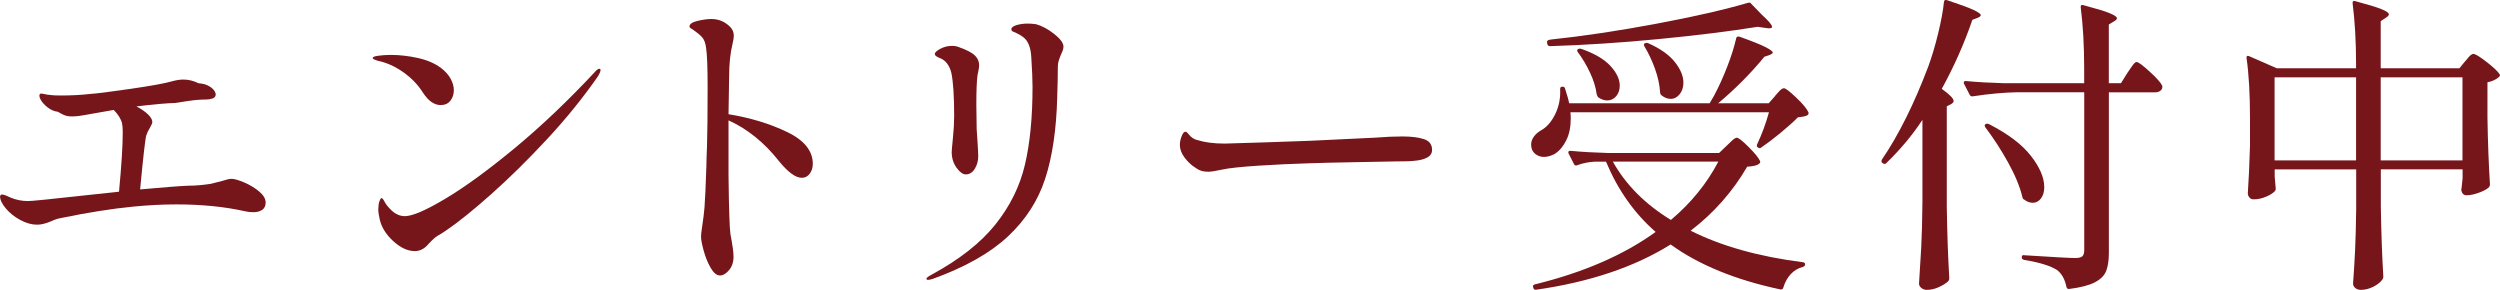
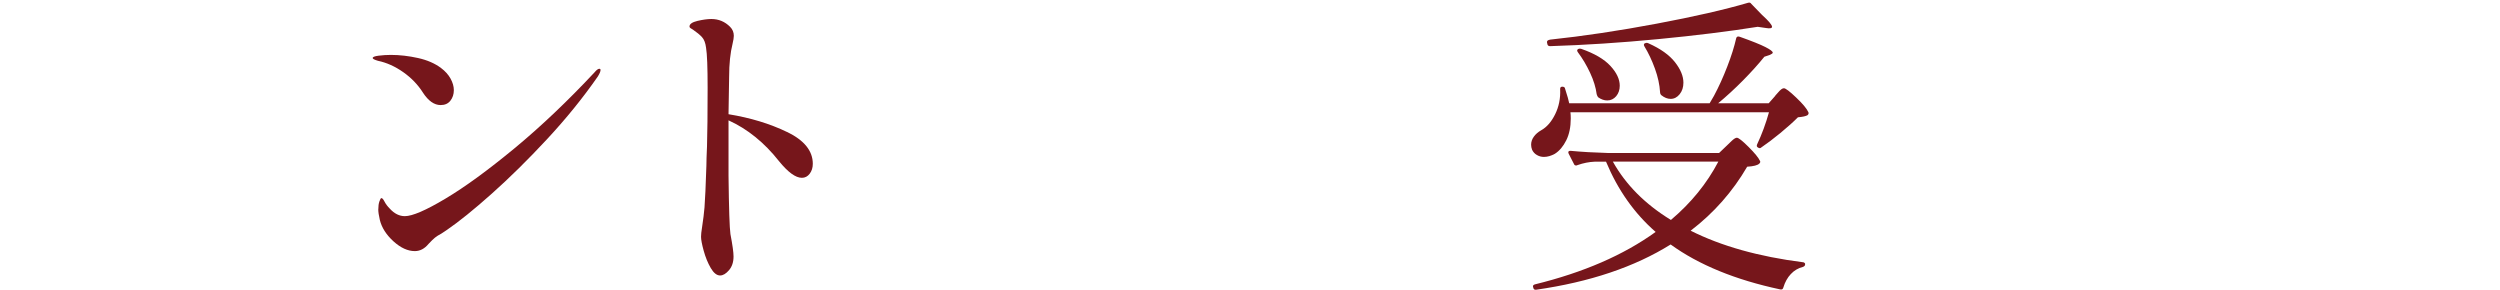
<svg xmlns="http://www.w3.org/2000/svg" id="_レイヤー_2" data-name="レイヤー 2" width="448.51" height="52.01" viewBox="0 0 448.51 52.01">
  <defs>
    <style>
      .cls-1 {
        fill: #76161b;
      }
    </style>
  </defs>
  <g id="_レイヤー_1-2" data-name="レイヤー 1">
    <g>
-       <path class="cls-1" d="M43.79,32.72c1.01.43,1.9.97,2.69,1.62.78.65,1.18,1.32,1.18,1.99,0,.6-.21,1.04-.62,1.32-.41.28-.93.42-1.57.42-.56,0-1.06-.06-1.51-.17-3.66-.82-7.77-1.23-12.32-1.23-2.43,0-4.98.13-7.67.39-3.85.37-8.21,1.06-13.1,2.07-.49.08-1.05.26-1.68.56-.97.41-1.81.62-2.52.62-.97,0-1.98-.28-3.02-.84-1.05-.56-1.91-1.25-2.6-2.07-.69-.82-1.04-1.55-1.04-2.18,0-.07.04-.15.11-.22s.15-.11.22-.11c.19,0,.46.08.81.22.35.15.61.26.76.34.97.41,2.02.62,3.14.62.67,0,4.03-.34,10.08-1.01l6.22-.67c.45-4.74.67-8.29.67-10.64,0-.6-.04-1.12-.11-1.57-.19-.82-.69-1.64-1.51-2.46l-5.38.95c-.78.15-1.48.22-2.07.22-.49,0-.87-.05-1.15-.14-.28-.09-.55-.21-.81-.36-.26-.15-.47-.26-.62-.34-.64-.07-1.23-.33-1.79-.76-.56-.43-.97-.87-1.23-1.32-.19-.3-.28-.58-.28-.84s.15-.37.45-.34c.63.15,1.23.24,1.79.28.26.04.82.06,1.68.06,1.79,0,3.53-.09,5.21-.28,1.16-.07,3.58-.38,7.28-.92,3.7-.54,6.12-.98,7.28-1.32.78-.22,1.49-.34,2.13-.34.93,0,1.85.22,2.74.67.71.04,1.32.2,1.82.48.5.28.86.6,1.06.95.2.36.25.63.14.81-.04.22-.22.39-.56.5-.34.11-.69.17-1.06.17-1.01,0-2.14.09-3.39.28-1.25.19-1.97.3-2.16.34-1.57.04-3.9.24-7,.62.86.45,1.55.92,2.07,1.43.52.5.78.96.78,1.37,0,.19-.15.54-.45,1.06-.26.41-.47.84-.62,1.29-.19.56-.56,3.81-1.12,9.74,4.55-.41,7.45-.63,8.68-.67,1.23,0,2.58-.11,4.03-.34.19-.04.84-.21,1.96-.5.78-.26,1.36-.39,1.74-.39.48,0,1.23.22,2.24.64Z" />
      <path class="cls-1" d="M75.88,16.62c-.9-1.42-2.07-2.64-3.53-3.67-1.46-1.03-2.97-1.71-4.54-2.04-.64-.19-.95-.35-.95-.5,0-.19.35-.33,1.06-.42.71-.09,1.44-.14,2.18-.14,1.6,0,3.24.19,4.9.56,1.66.37,3.03.97,4.12,1.79.75.56,1.32,1.2,1.71,1.9.39.71.59,1.4.59,2.07,0,.75-.21,1.38-.62,1.9-.41.52-.99.78-1.74.78-1.16,0-2.22-.75-3.19-2.24ZM67.87,37.56c0-.56.06-1.04.2-1.43.13-.39.25-.59.36-.59.15,0,.34.21.56.64.22.43.54.85.95,1.26.82.9,1.72,1.34,2.69,1.34,1.34,0,3.77-1.04,7.28-3.14,3.51-2.09,7.63-5.1,12.38-9.02,4.74-3.92,9.54-8.47,14.39-13.66.34-.41.62-.62.84-.62.15,0,.22.08.22.22,0,.26-.17.65-.5,1.18-2.65,3.81-5.68,7.55-9.1,11.23-3.42,3.68-6.73,6.94-9.94,9.8-3.21,2.86-5.88,5.01-8.01,6.47l-1.01.67c-.49.26-.87.5-1.15.73-.28.22-.66.6-1.15,1.12-.71.86-1.53,1.29-2.46,1.29-1.27,0-2.55-.59-3.84-1.76-1.29-1.18-2.1-2.45-2.44-3.84-.19-.82-.28-1.46-.28-1.9Z" />
      <path class="cls-1" d="M141.2,23.67c3.08,1.49,4.62,3.4,4.62,5.71,0,.71-.19,1.31-.56,1.79-.37.49-.84.73-1.4.73-1.12,0-2.48-.99-4.09-2.97-2.65-3.36-5.68-5.8-9.07-7.34v9.97c.07,5.9.19,9.37.34,10.42.37,1.94.56,3.29.56,4.03,0,1.01-.27,1.83-.81,2.46-.54.63-1.07.95-1.6.95-.6,0-1.16-.45-1.68-1.34-.52-.9-.94-1.92-1.26-3.08-.32-1.16-.48-2-.48-2.52,0-.41.06-.95.17-1.62.22-1.46.37-2.67.45-3.64.11-1.38.22-3.88.34-7.5,0-.75.04-1.9.11-3.47.07-2.39.11-5.88.11-10.47,0-3.66-.09-6.07-.28-7.22-.11-.86-.35-1.49-.73-1.9-.37-.41-.92-.86-1.62-1.34-.19-.11-.34-.21-.45-.28-.11-.07-.17-.17-.17-.28,0-.45.48-.78,1.43-1.01.95-.22,1.78-.34,2.49-.34,1.31,0,2.43.47,3.36,1.4.45.45.67.99.67,1.62,0,.34-.08.8-.22,1.4-.41,1.64-.62,3.62-.62,5.94l-.11,6.72c3.92.64,7.42,1.7,10.5,3.19Z" />
-       <path class="cls-1" d="M166.21,49.99c0-.15.32-.39.95-.73,5-2.72,8.81-5.72,11.42-8.99,2.61-3.27,4.38-6.83,5.29-10.7.91-3.86,1.37-8.52,1.37-13.97,0-1.34-.08-3.1-.22-5.26-.08-1.75-.54-2.97-1.4-3.64-.45-.34-.85-.58-1.2-.73-.36-.15-.61-.26-.76-.34-.15-.07-.22-.21-.22-.39,0-.3.31-.54.92-.73.62-.19,1.3-.28,2.04-.28.45,0,.93.04,1.46.11,1.08.3,2.17.89,3.28,1.76,1.1.88,1.65,1.63,1.65,2.27,0,.34-.13.77-.39,1.29-.15.34-.29.7-.42,1.09-.13.39-.2.78-.2,1.15,0,1.53-.04,3.38-.11,5.54-.15,5.79-.87,10.66-2.16,14.62-1.29,3.96-3.53,7.42-6.72,10.39-3.19,2.97-7.68,5.5-13.47,7.59-.37.11-.65.17-.84.17s-.28-.08-.28-.22ZM171.61,30.09c-.58-.8-.87-1.75-.87-2.83,0-.22.07-1.06.22-2.52.15-1.46.22-2.78.22-3.98,0-3.51-.17-6.07-.5-7.67-.34-1.34-.99-2.22-1.96-2.63-.3-.11-.54-.23-.73-.36-.19-.13-.28-.27-.28-.42,0-.26.33-.57.98-.92.65-.35,1.35-.53,2.1-.53.48,0,.9.08,1.23.22,1.38.49,2.33.98,2.86,1.48.52.5.78,1.09.78,1.76,0,.26-.04.57-.11.92-.08.36-.13.63-.17.81-.15,1.05-.22,2.82-.22,5.32l.06,4.42c0,.15.06,1.01.17,2.58.07,1.12.11,1.88.11,2.3,0,.82-.21,1.57-.62,2.24-.41.67-.95,1.01-1.62,1.01-.52,0-1.07-.4-1.65-1.2Z" />
-       <path class="cls-1" d="M215.57,30.65c-.35-.09-.74-.29-1.15-.59-.67-.41-1.3-1-1.88-1.76-.58-.76-.87-1.54-.87-2.32,0-.45.1-.95.31-1.51.2-.56.44-.84.7-.84.15,0,.34.15.56.45.48.6,1.03.95,1.62,1.06,1.31.41,2.93.62,4.87.62,1.64-.04,4.04-.11,7.2-.22,3.15-.11,5.83-.21,8.04-.28l11.65-.56c1.9-.15,3.56-.22,4.98-.22,1.6,0,2.89.16,3.86.48.97.32,1.46.96,1.46,1.93,0,.6-.29,1.06-.87,1.37-.58.32-1.35.51-2.32.59-.6.08-1.72.11-3.36.11-1.76.04-4.26.08-7.5.14-3.25.06-5.97.12-8.18.2-2.76.08-5.73.22-8.9.42-3.17.21-5.34.44-6.5.7-1.23.26-2.05.39-2.46.39-.49,0-.91-.05-1.26-.14Z" />
      <path class="cls-1" d="M318.47,17.18c.11-.11.28-.3.5-.56.22-.26.42-.46.59-.59.17-.13.33-.2.48-.2.3,0,1.04.56,2.21,1.68,1.18,1.12,1.89,1.98,2.16,2.58.11.19.07.37-.11.56-.3.19-.88.32-1.74.39-.86.86-1.91,1.8-3.16,2.83-1.25,1.03-2.4,1.89-3.44,2.6-.15.15-.34.15-.56,0-.22-.11-.28-.3-.17-.56.86-1.83,1.57-3.75,2.13-5.77h-35.62c.04.26.06.64.06,1.12,0,1.53-.27,2.84-.81,3.92s-1.22,1.89-2.04,2.41c-.67.37-1.33.56-1.96.56-.45,0-.87-.11-1.26-.34-.39-.22-.68-.54-.87-.95-.11-.3-.17-.6-.17-.9,0-.52.17-1.01.5-1.46s.76-.82,1.29-1.12c1.01-.56,1.85-1.52,2.52-2.88.67-1.36.97-2.85.9-4.45v-.11c0-.26.13-.39.39-.39.3,0,.47.13.5.39.41,1.27.65,2.13.73,2.58h25.2l.78-1.34c.86-1.6,1.65-3.35,2.38-5.24.73-1.88,1.26-3.57,1.6-5.07.07-.3.28-.39.62-.28,2.2.78,3.74,1.4,4.62,1.85.88.45,1.32.78,1.32,1.01,0,.11-.17.24-.5.39l-1.01.34c-1.05,1.31-2.32,2.72-3.81,4.23-1.49,1.51-2.99,2.88-4.48,4.12h9.07l1.18-1.34ZM323.46,47.03c.26.08.39.19.39.34s-.04.26-.11.34c-.08.08-.17.13-.28.17-.86.22-1.59.65-2.18,1.29-.6.63-1.05,1.44-1.34,2.41-.08.3-.26.41-.56.34-8.06-1.72-14.62-4.41-19.66-8.06-6.46,4.03-14.5,6.74-24.14,8.12h-.11c-.19,0-.32-.11-.39-.34v-.06s-.06-.11-.06-.22c0-.15.11-.26.34-.34,8.7-2.13,15.92-5.26,21.67-9.41-3.81-3.32-6.78-7.52-8.9-12.6h-2.07c-.97.04-2,.24-3.08.62-.04.04-.11.06-.22.06-.19,0-.32-.09-.39-.28l-.95-1.85-.06-.22c0-.19.13-.28.39-.28,2.02.19,4.27.32,6.78.39h19.88l1.4-1.34c.15-.15.43-.42.84-.81.41-.39.73-.59.95-.59.3,0,1,.55,2.1,1.65,1.1,1.1,1.78,1.93,2.04,2.49.11.15.07.32-.11.5-.3.3-1.03.49-2.18.56-2.61,4.48-5.99,8.31-10.14,11.48,5.49,2.76,12.21,4.65,20.16,5.66ZM314.16.66l1.96,2.02c1.19,1.08,1.79,1.79,1.79,2.13,0,.26-.36.34-1.06.22l-1.51-.22c-5.15.82-11.11,1.56-17.86,2.21-6.76.65-13.22,1.07-19.38,1.26-.3,0-.47-.13-.5-.39l-.06-.28v-.11c0-.19.19-.32.56-.39,5.97-.63,12.34-1.59,19.1-2.86,6.76-1.27,12.23-2.52,16.41-3.75.26-.07.45-.02.56.17ZM283.08,8.83c.15-.11.35-.13.62-.06,2.35.82,4.09,1.84,5.21,3.05,1.12,1.21,1.68,2.4,1.68,3.56,0,.75-.22,1.37-.64,1.88-.43.5-.96.76-1.6.76-.56,0-1.1-.19-1.62-.56-.11-.11-.21-.3-.28-.56-.15-1.19-.54-2.47-1.18-3.84-.64-1.36-1.36-2.58-2.18-3.67-.19-.26-.19-.45,0-.56ZM289.35,28.99c2.31,4.14,5.79,7.64,10.42,10.47,3.62-3.06,6.46-6.55,8.51-10.47h-18.93ZM295.06,7.77h.06c.19-.11.39-.11.62,0,2.17.97,3.75,2.1,4.76,3.39,1.01,1.29,1.51,2.51,1.51,3.67,0,.82-.22,1.51-.67,2.07-.45.56-.99.84-1.62.84-.56,0-1.12-.22-1.68-.67-.15-.15-.22-.34-.22-.56-.08-1.31-.38-2.71-.92-4.2-.54-1.49-1.17-2.82-1.88-3.98-.15-.26-.13-.45.06-.56Z" />
-       <path class="cls-1" d="M344.9,21.49c-1.79,2.73-3.96,5.32-6.5,7.78-.19.19-.39.19-.62,0h-.06c-.19-.15-.22-.35-.11-.62,3.02-4.44,5.8-10.02,8.34-16.74.63-1.72,1.22-3.69,1.76-5.91.54-2.22.89-4.1,1.04-5.63.04-.34.22-.45.56-.34,2.28.75,3.85,1.33,4.73,1.74.88.41,1.32.73,1.32.95,0,.15-.17.3-.5.45l-1.01.39c-1.46,4.26-3.29,8.38-5.49,12.38,1.42,1.01,2.13,1.74,2.13,2.18,0,.19-.15.37-.45.56l-.78.39v18.03c.07,4.67.22,8.94.45,12.82,0,.22-.08.41-.22.56-.41.37-.97.72-1.68,1.04-.71.32-1.42.48-2.13.48-.37,0-.7-.11-.98-.34-.28-.22-.42-.49-.42-.78.15-2.2.28-4.34.39-6.41.11-2.07.19-4.79.22-8.15v-14.84ZM381.7,13.03c.15-.22.34-.51.59-.87.24-.35.44-.62.59-.78.15-.17.3-.25.45-.25.3,0,1.07.57,2.32,1.71,1.25,1.14,2.01,1.99,2.27,2.55.04.19.02.37-.06.56-.22.41-.65.62-1.29.62h-8.23v28.78c0,1.34-.16,2.43-.48,3.25-.32.82-.99,1.5-2.02,2.04-1.03.54-2.57.94-4.62,1.2h-.11c-.19,0-.32-.13-.39-.39-.26-1.31-.8-2.3-1.62-2.97-1.2-.78-3.17-1.4-5.94-1.85-.3-.07-.45-.22-.45-.45,0-.34.15-.47.45-.39,5.23.34,8.27.5,9.13.5.63,0,1.06-.1,1.29-.31.22-.2.34-.57.34-1.09v-28.34h-11.98c-2.39.04-5.06.28-8.01.73h-.17c-.15,0-.28-.09-.39-.28l-1.01-1.96s-.06-.11-.06-.22c0-.19.13-.28.39-.28,2.05.19,4.33.32,6.83.39h14.39v-2.69c0-4.07-.21-7.71-.62-10.92v-.11c0-.3.17-.39.5-.28,2.24.6,3.8,1.07,4.68,1.43.88.36,1.32.66,1.32.92,0,.15-.15.32-.45.5l-1.01.62v10.53h2.18l1.18-1.9ZM356.22,22.27c.19-.11.39-.11.62,0,3.43,1.76,5.94,3.66,7.53,5.71,1.59,2.05,2.38,3.92,2.38,5.6,0,.82-.2,1.49-.59,2.02-.39.52-.89.78-1.48.78-.52,0-1.03-.19-1.51-.56-.19-.07-.3-.22-.34-.45-.45-1.87-1.3-3.93-2.55-6.19-1.25-2.26-2.62-4.38-4.12-6.36-.15-.26-.13-.45.06-.56Z" />
-       <path class="cls-1" d="M442.29,10.96c.11-.15.33-.4.64-.76.32-.35.59-.53.81-.53.34,0,1.12.48,2.35,1.43s2.02,1.69,2.35,2.21c.11.15.07.32-.11.5-.56.49-1.25.8-2.07.95v6.33c.07,4.37.22,8.36.45,11.98,0,.22-.08.41-.22.56-.37.34-.97.65-1.79.95-.82.3-1.55.45-2.18.45-.49,0-.8-.28-.95-.84,0-.22.02-.41.06-.56l.17-1.68v-1.57h-14.67v6.61c.07,4.63.22,8.85.45,12.66,0,.19-.06.35-.17.5-.34.48-.88.91-1.62,1.29-.75.37-1.49.56-2.24.56-.41,0-.75-.11-1.01-.34-.26-.22-.39-.49-.39-.78.15-2.02.27-3.98.36-5.91.09-1.92.16-4.38.2-7.36v-7.22h-14.62v1.29l.17,1.96c.04.19.02.37-.06.56-.3.37-.83.73-1.6,1.06-.77.34-1.52.5-2.27.5-.34,0-.6-.11-.78-.34-.19-.22-.28-.48-.28-.78.15-2.09.28-4.93.39-8.51v-4.87c0-4.4-.21-8.03-.62-10.86v-.11c0-.26.15-.34.45-.22l4.98,2.18h14.22v-.73c0-4.07-.21-7.71-.62-10.92v-.11c0-.3.17-.39.5-.28,2.24.6,3.8,1.07,4.68,1.43.88.36,1.32.66,1.32.92,0,.19-.15.37-.45.56l-1.01.67v8.46h14.11l1.06-1.29ZM408.07,13.87v14.9h14.62v-14.9h-14.62ZM427.11,13.87v14.9h14.67v-14.9h-14.67Z" />
    </g>
  </g>
</svg>